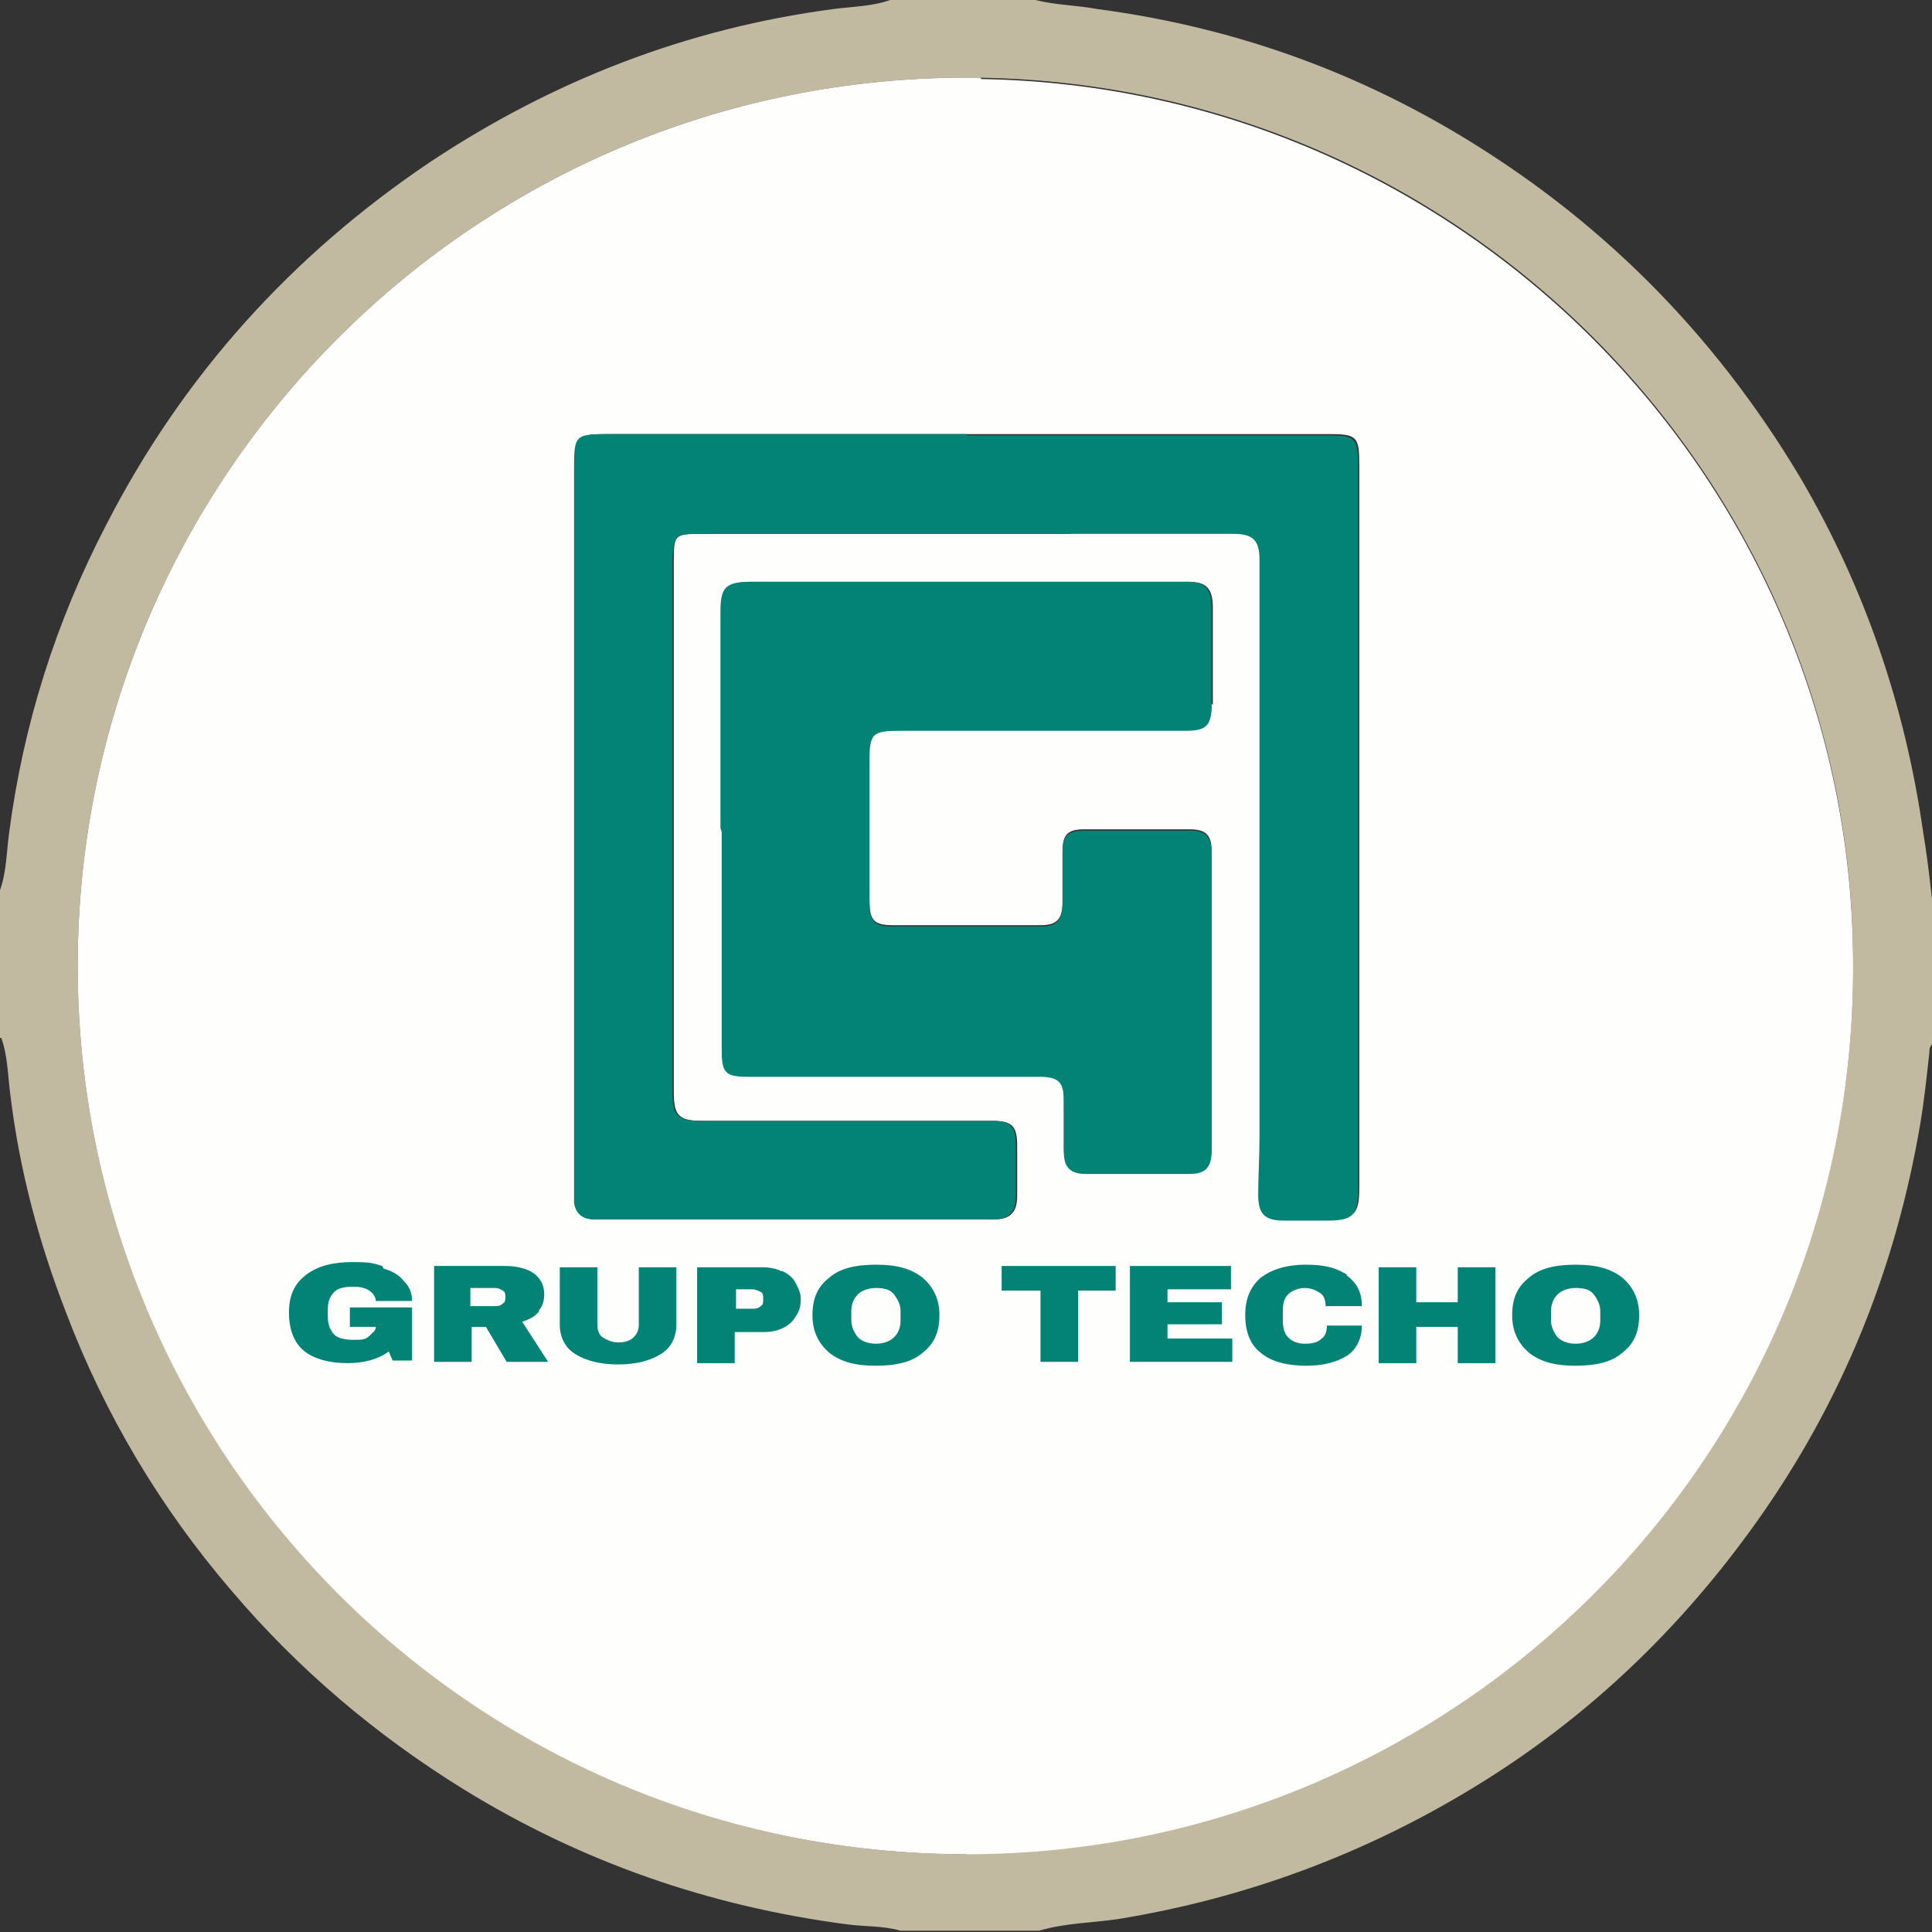
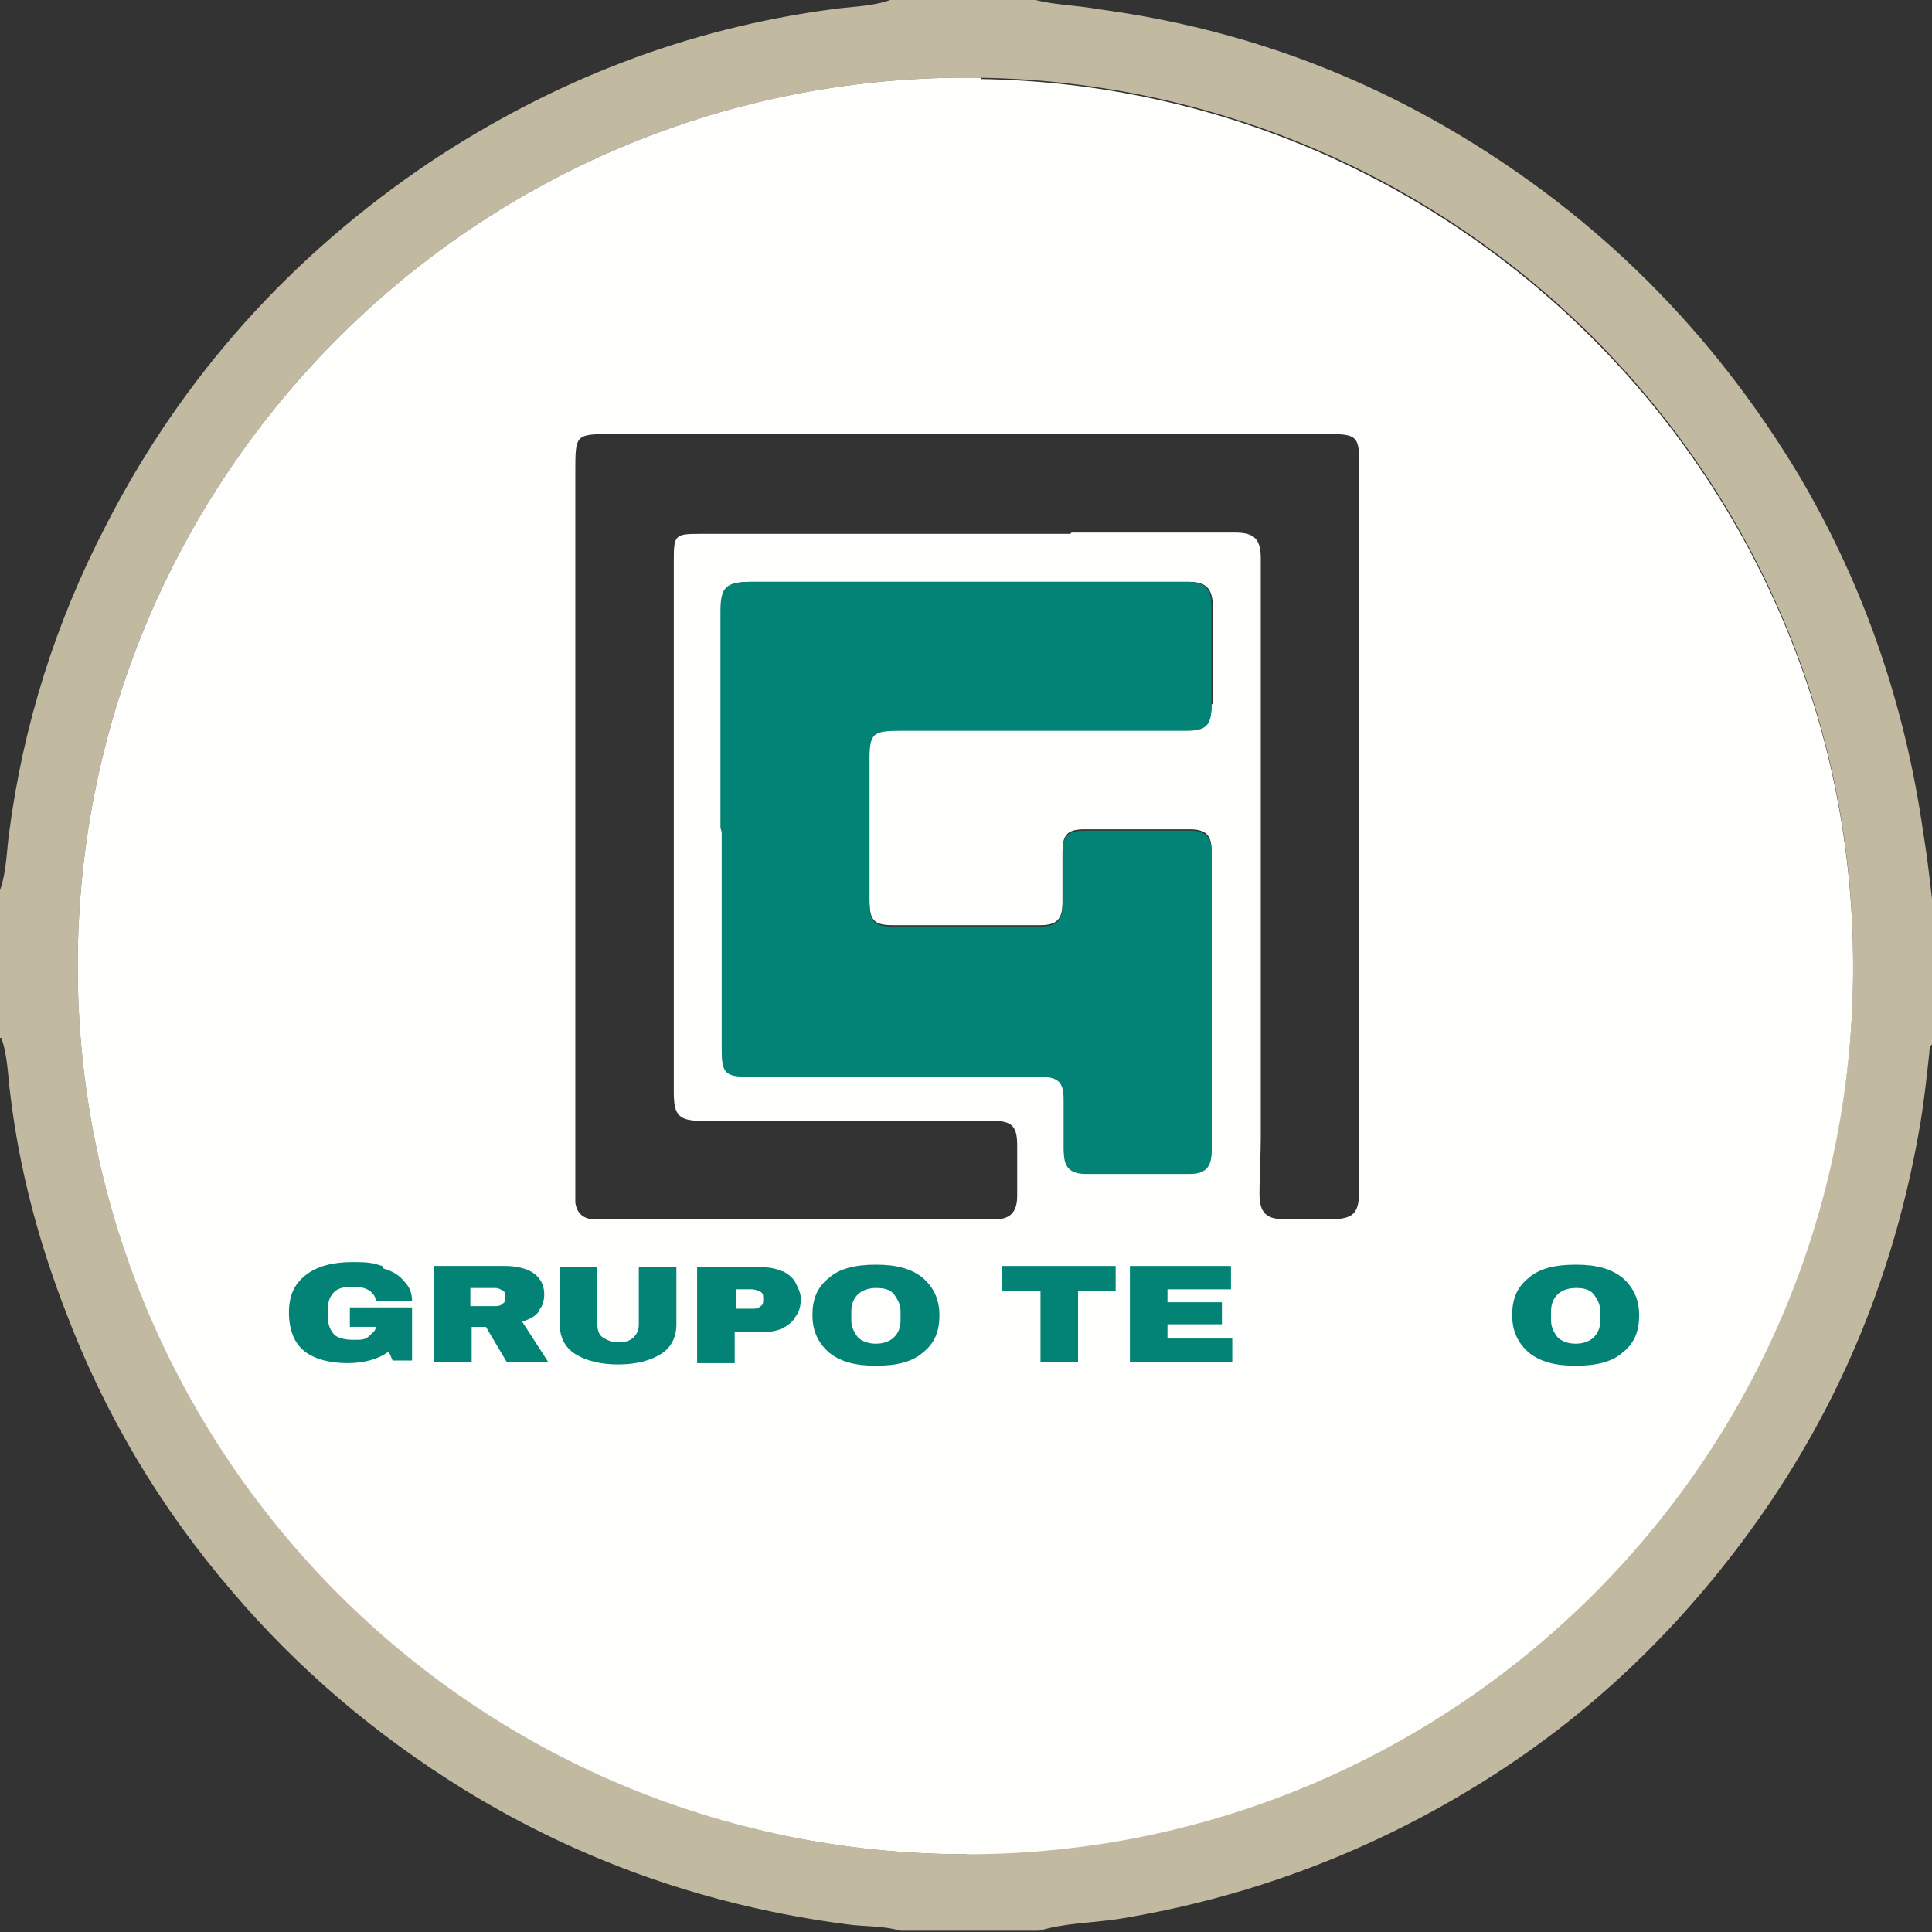
<svg xmlns="http://www.w3.org/2000/svg" id="Capa_1" data-name="Capa 1" version="1.1" viewBox="0 0 149.1 149.1">
  <rect x="0" y="0" width="149.1" height="149.1" fill="#333333" stroke="none" />
  <defs>
    <style>
      .cls-1 {
        fill: #fefefd;
      }

      .cls-1, .cls-2, .cls-3, .cls-4 {
        stroke-width: 0px;
      }

      .cls-2 {
        fill: none;
      }

      .cls-3 {
        fill: #c2b9a1;
      }

      .cls-4 {
        fill: #038375;
      }
    </style>
  </defs>
  <path class="cls-3" d="M0,80.1v-11.4c.5-1.4.5-2.9.7-4.4,1.1-8.4,3.6-16.3,7.5-23.8,5.9-11.5,14.3-20.8,25-28C42.7,6.2,53,2.2,64.3.7c1.5-.2,3-.2,4.4-.7h11.2c1.6.4,3.2.4,4.8.7,9.8,1.3,18.9,4.4,27.4,9.4,11.2,6.6,20.1,15.5,26.8,26.7,5,8.5,8.1,17.6,9.5,27.3.3,1.8.5,3.5.7,5.3v11.2c-.2.2-.2.4-.2.6-.2,1.8-.4,3.7-.7,5.5-1.9,11.2-6,21.4-12.6,30.7-5.9,8.3-13.1,15.2-21.8,20.5-8.5,5.2-17.7,8.6-27.5,10.2-2,.3-4.1.3-6.1.9h-10.7c-1.4-.4-2.8-.3-4.2-.5-10.6-1.4-20.4-4.8-29.5-10.4-6.8-4.2-12.8-9.3-17.9-15.3-5.5-6.4-9.8-13.6-12.8-21.5-2.1-5.4-3.6-11-4.3-16.8-.2-1.5-.2-3-.7-4.4ZM74.6,143c37.7,0,69.2-30.9,68.4-69.9-.7-36.7-30.4-66.5-67.3-67.1C37,5.4,5.6,36.8,6,75.3c.4,37.1,30.7,67.8,68.6,67.8Z" />
  <path class="cls-1" d="M75.7,6C37,5.4,5.6,36.8,6,75.3c.4,37.1,30.6,67.8,68.6,67.8,37.7,0,69.2-30.9,68.4-69.9-.7-36.6-30.4-66.5-67.3-67.1ZM93.5,54.3c0,1.6-.4,2-2,2-7.4,0-14.7,0-22,0s-2.4.2-2.4,2.4c0,3.6,0,7.1,0,10.7,0,1.6.3,2,1.8,2,3.8,0,7.6,0,11.4,0,1.3,0,1.7-.5,1.7-1.8,0-1.3,0-2.6,0-3.9,0-1.3.4-1.7,1.7-1.7,2.7,0,5.4,0,8.1,0,1.2,0,1.7.4,1.7,1.6,0,7.7,0,15.4,0,23.1,0,1.2-.5,1.7-1.7,1.7-2.7,0-5.3,0-8,0-1.2,0-1.7-.5-1.7-1.8,0-1.3,0-2.6,0-3.9,0-1.4-.4-1.9-1.9-1.9-4.6,0-9.3,0-13.9,0s-5.7,0-8.6,0c-1.7,0-2-.4-2-2,0-5.6,0-11.3,0-16.9h0v-16.7c0-1.9.4-2.3,2.4-2.3h30.3c1.1,0,2.2,0,3.3,0,1.4,0,1.9.5,1.9,2,0,2.5,0,5,0,7.5ZM82.6,41.2c-9.5,0-19.1,0-28.6,0-1.9,0-2,.1-2,2,0,13.7,0,27.4,0,41.1,0,1.8.4,2.2,2.2,2.2,7.5,0,14.9,0,22.4,0,1.5,0,1.9.4,1.9,1.9,0,1.3,0,2.6,0,3.9,0,1.2-.5,1.8-1.7,1.8-10.3,0-20.6,0-30.9,0-.9,0-1.4-.5-1.5-1.3,0-.8,0-1.7,0-2.5v-53.9c0-2.9,0-2.9,2.9-2.9h55.3c2.1,0,2.3.2,2.3,2.3,0,18.6,0,37.3,0,55.9,0,2-.4,2.4-2.4,2.4-1.1,0-2.2,0-3.3,0-1.5,0-2-.5-2-2s.1-2.9.1-4.4c0-14.6,0-29.2,0-43.9v-.7c0-1.5-.5-2-2-2-4.2,0-8.4,0-12.6,0Z" />
-   <path class="cls-4" d="M74.6,33.6c9.3,0,18.6,0,27.9,0,2.1,0,2.3.2,2.3,2.3,0,18.6,0,37.3,0,55.9,0,2-.4,2.4-2.4,2.4-1.1,0-2.2,0-3.3,0-1.5,0-2-.5-2-2,0-1.5.1-2.9.1-4.4,0-14.6,0-29.2,0-43.9,0-.2,0-.5,0-.7,0-1.5-.5-2-2-2-4.2,0-8.4,0-12.6,0-9.5,0-19.1,0-28.6,0-1.9,0-2,.1-2.1,2,0,13.7,0,27.4,0,41.1,0,1.8.4,2.2,2.2,2.2,7.5,0,14.9,0,22.4,0,1.5,0,1.9.4,1.9,1.9,0,1.3,0,2.6,0,3.9,0,1.2-.5,1.8-1.7,1.8-10.3,0-20.6,0-30.9,0-.9,0-1.4-.5-1.5-1.3,0-.8,0-1.7,0-2.5,0-18,0-35.9,0-53.9,0-2.9,0-2.9,2.9-2.9,9.1,0,18.3,0,27.4,0Z" />
  <path class="cls-4" d="M55.6,63.9c0-5.6,0-11.1,0-16.7,0-1.9.4-2.3,2.4-2.3,10.1,0,20.2,0,30.3,0,1.1,0,2.2,0,3.3,0,1.4,0,1.9.5,1.9,2,0,2.5,0,5,0,7.5,0,1.6-.4,2-2,2-7.3,0-14.7,0-22,0-2.2,0-2.4.2-2.4,2.4,0,3.6,0,7.1,0,10.7,0,1.6.3,2,1.8,2,3.8,0,7.6,0,11.4,0,1.3,0,1.7-.5,1.7-1.8,0-1.3,0-2.6,0-3.9,0-1.3.4-1.7,1.7-1.7,2.7,0,5.4,0,8.1,0,1.2,0,1.7.4,1.7,1.7,0,7.7,0,15.4,0,23.1,0,1.2-.5,1.7-1.7,1.7-2.7,0-5.3,0-8,0-1.2,0-1.7-.5-1.7-1.7,0-1.3,0-2.6,0-3.9,0-1.5-.4-1.9-1.9-1.9-4.6,0-9.3,0-13.9,0-2.9,0-5.7,0-8.6,0-1.7,0-2-.3-2-2,0-5.6,0-11.3,0-16.9h0Z" />
  <path class="cls-1" d="M38,101.3c-.4,0-.8,0-1.2,0-.6,0-.5-.4-.6-.8,0-.5,0-.8.6-.7.7,0,1.3,0,2,0,.5,0,1,.1.9.8,0,.6-.5.7-.9.7-.3,0-.6,0-.9,0,0,0,0,0,0,0Z" />
-   <path class="cls-1" d="M57.9,101.3c-.4,0-1.8.4-1.3-1,.4-1,1.6-.3,2.4-.5.5,0,1,0,1.1.7,0,.5-.2.8-.7.8-.4,0-.9,0-1.6,0Z" />
+   <path class="cls-1" d="M57.9,101.3c-.4,0-1.8.4-1.3-1,.4-1,1.6-.3,2.4-.5.5,0,1,0,1.1.7,0,.5-.2.8-.7.8-.4,0-.9,0-1.6,0" />
  <circle class="cls-2" cx="74.5" cy="74.5" r="74.5" />
  <g>
    <path class="cls-4" d="M29.6,97.9c.7.2,1.2.5,1.6,1,.4.4.6.9.6,1.5h-2.8c0-.3-.2-.6-.5-.8-.3-.2-.7-.3-1.2-.3-.7,0-1.2.1-1.5.4-.3.3-.5.7-.5,1.3v.7c0,.5.2,1,.5,1.3.3.3.9.4,1.5.4s.9,0,1.2-.3.5-.4.5-.7h-2v-1.5h4.8v4.1h-1.5l-.3-.7c-.8.6-1.9.9-3.2.9s-2.6-.3-3.4-1c-.7-.6-1.1-1.6-1.1-2.9s.4-2.2,1.3-2.9,2.1-1,3.6-1,1.6.1,2.3.3Z" />
    <path class="cls-4" d="M41.6,101.2c-.3.4-.7.6-1.3.8l2,3.1h-3.2l-1.6-2.7h-1.1v2.7h-2.9v-7.4h5.5c.6,0,1.2.1,1.7.3.5.2.8.5,1,.8.2.3.3.7.3,1.1s-.1.9-.4,1.2ZM38.8,99.6c-.2-.1-.3-.2-.6-.2h-1.9v1.4h1.9c.2,0,.4,0,.6-.2.2-.1.2-.3.2-.5s0-.4-.2-.5Z" />
    <path class="cls-4" d="M51,104.5c-.8.5-1.9.8-3.3.8s-2.5-.3-3.3-.8c-.8-.5-1.2-1.3-1.2-2.3v-4.4h2.9v4.4c0,.4.1.8.4,1,.3.2.7.4,1.2.4s.9-.1,1.2-.4.4-.6.4-1v-4.4h2.9v4.4c0,1-.4,1.8-1.2,2.3Z" />
    <path class="cls-4" d="M60.4,98.1c.4.2.8.5,1,.9.2.4.4.8.4,1.2h0c0,.6-.1,1-.4,1.4-.2.4-.6.7-1,.9-.4.2-.9.3-1.5.3h-2.2v2.4h-2.9v-7.4h5c.6,0,1.1.1,1.5.3ZM56.8,101h1.2c.3,0,.5,0,.7-.2.2-.1.2-.3.2-.5h0c0-.3,0-.5-.2-.6s-.4-.2-.7-.2h-1.2v1.5Z" />
    <path class="cls-4" d="M71.2,98.6c.8.7,1.3,1.6,1.3,2.9s-.4,2.2-1.3,2.9c-.8.7-2,1-3.6,1s-2.7-.3-3.6-1c-.8-.7-1.3-1.6-1.3-2.9s.4-2.2,1.3-2.9c.8-.7,2-1,3.6-1s2.7.3,3.6,1ZM66.2,99.9c-.3.3-.5.7-.5,1.3v.7c0,.5.2.9.5,1.3.3.3.8.5,1.4.5s1.1-.2,1.4-.5c.3-.3.5-.7.5-1.3v-.7c0-.5-.2-.9-.5-1.3s-.8-.5-1.4-.5-1.1.2-1.4.5Z" />
    <path class="cls-4" d="M83.2,99.6v5.5h-2.9v-5.5h-3v-1.9h8.8v1.9h-2.9Z" />
    <path class="cls-4" d="M87.2,97.7h7.8v1.8h-4.9v1h4.2v1.7h-4.2v1.1h5v1.8h-7.9v-7.4Z" />
-     <path class="cls-4" d="M103.9,98.4c.8.6,1.2,1.3,1.2,2.4h-2.8c0-.4-.1-.8-.4-1s-.7-.4-1.2-.4-1,.2-1.3.5c-.3.3-.4.7-.4,1.3v.7c0,.5.1,1,.4,1.3s.7.5,1.3.5,1-.1,1.3-.4c.3-.2.4-.6.4-1h2.7c0,1-.4,1.8-1.1,2.3-.8.5-1.8.8-3.2.8s-2.7-.3-3.5-1c-.8-.6-1.2-1.6-1.2-2.9s.4-2.2,1.2-2.9c.8-.6,1.9-1,3.5-1s2.4.3,3.2.8Z" />
-     <path class="cls-4" d="M112.5,105.2v-2.8h-3.2v2.8h-2.9v-7.4h2.9v2.7h3.2v-2.7h2.9v7.4h-2.9Z" />
    <path class="cls-4" d="M125.2,98.6c.8.7,1.3,1.6,1.3,2.9s-.4,2.2-1.3,2.9c-.8.7-2,1-3.6,1s-2.7-.3-3.6-1c-.8-.7-1.3-1.6-1.3-2.9s.4-2.2,1.3-2.9c.8-.7,2-1,3.6-1s2.7.3,3.6,1ZM120.2,99.9c-.3.3-.5.7-.5,1.3v.7c0,.5.2.9.5,1.3.3.3.8.5,1.4.5s1.1-.2,1.4-.5c.3-.3.5-.7.5-1.3v-.7c0-.5-.2-.9-.5-1.3s-.8-.5-1.4-.5-1.1.2-1.4.5Z" />
  </g>
</svg>